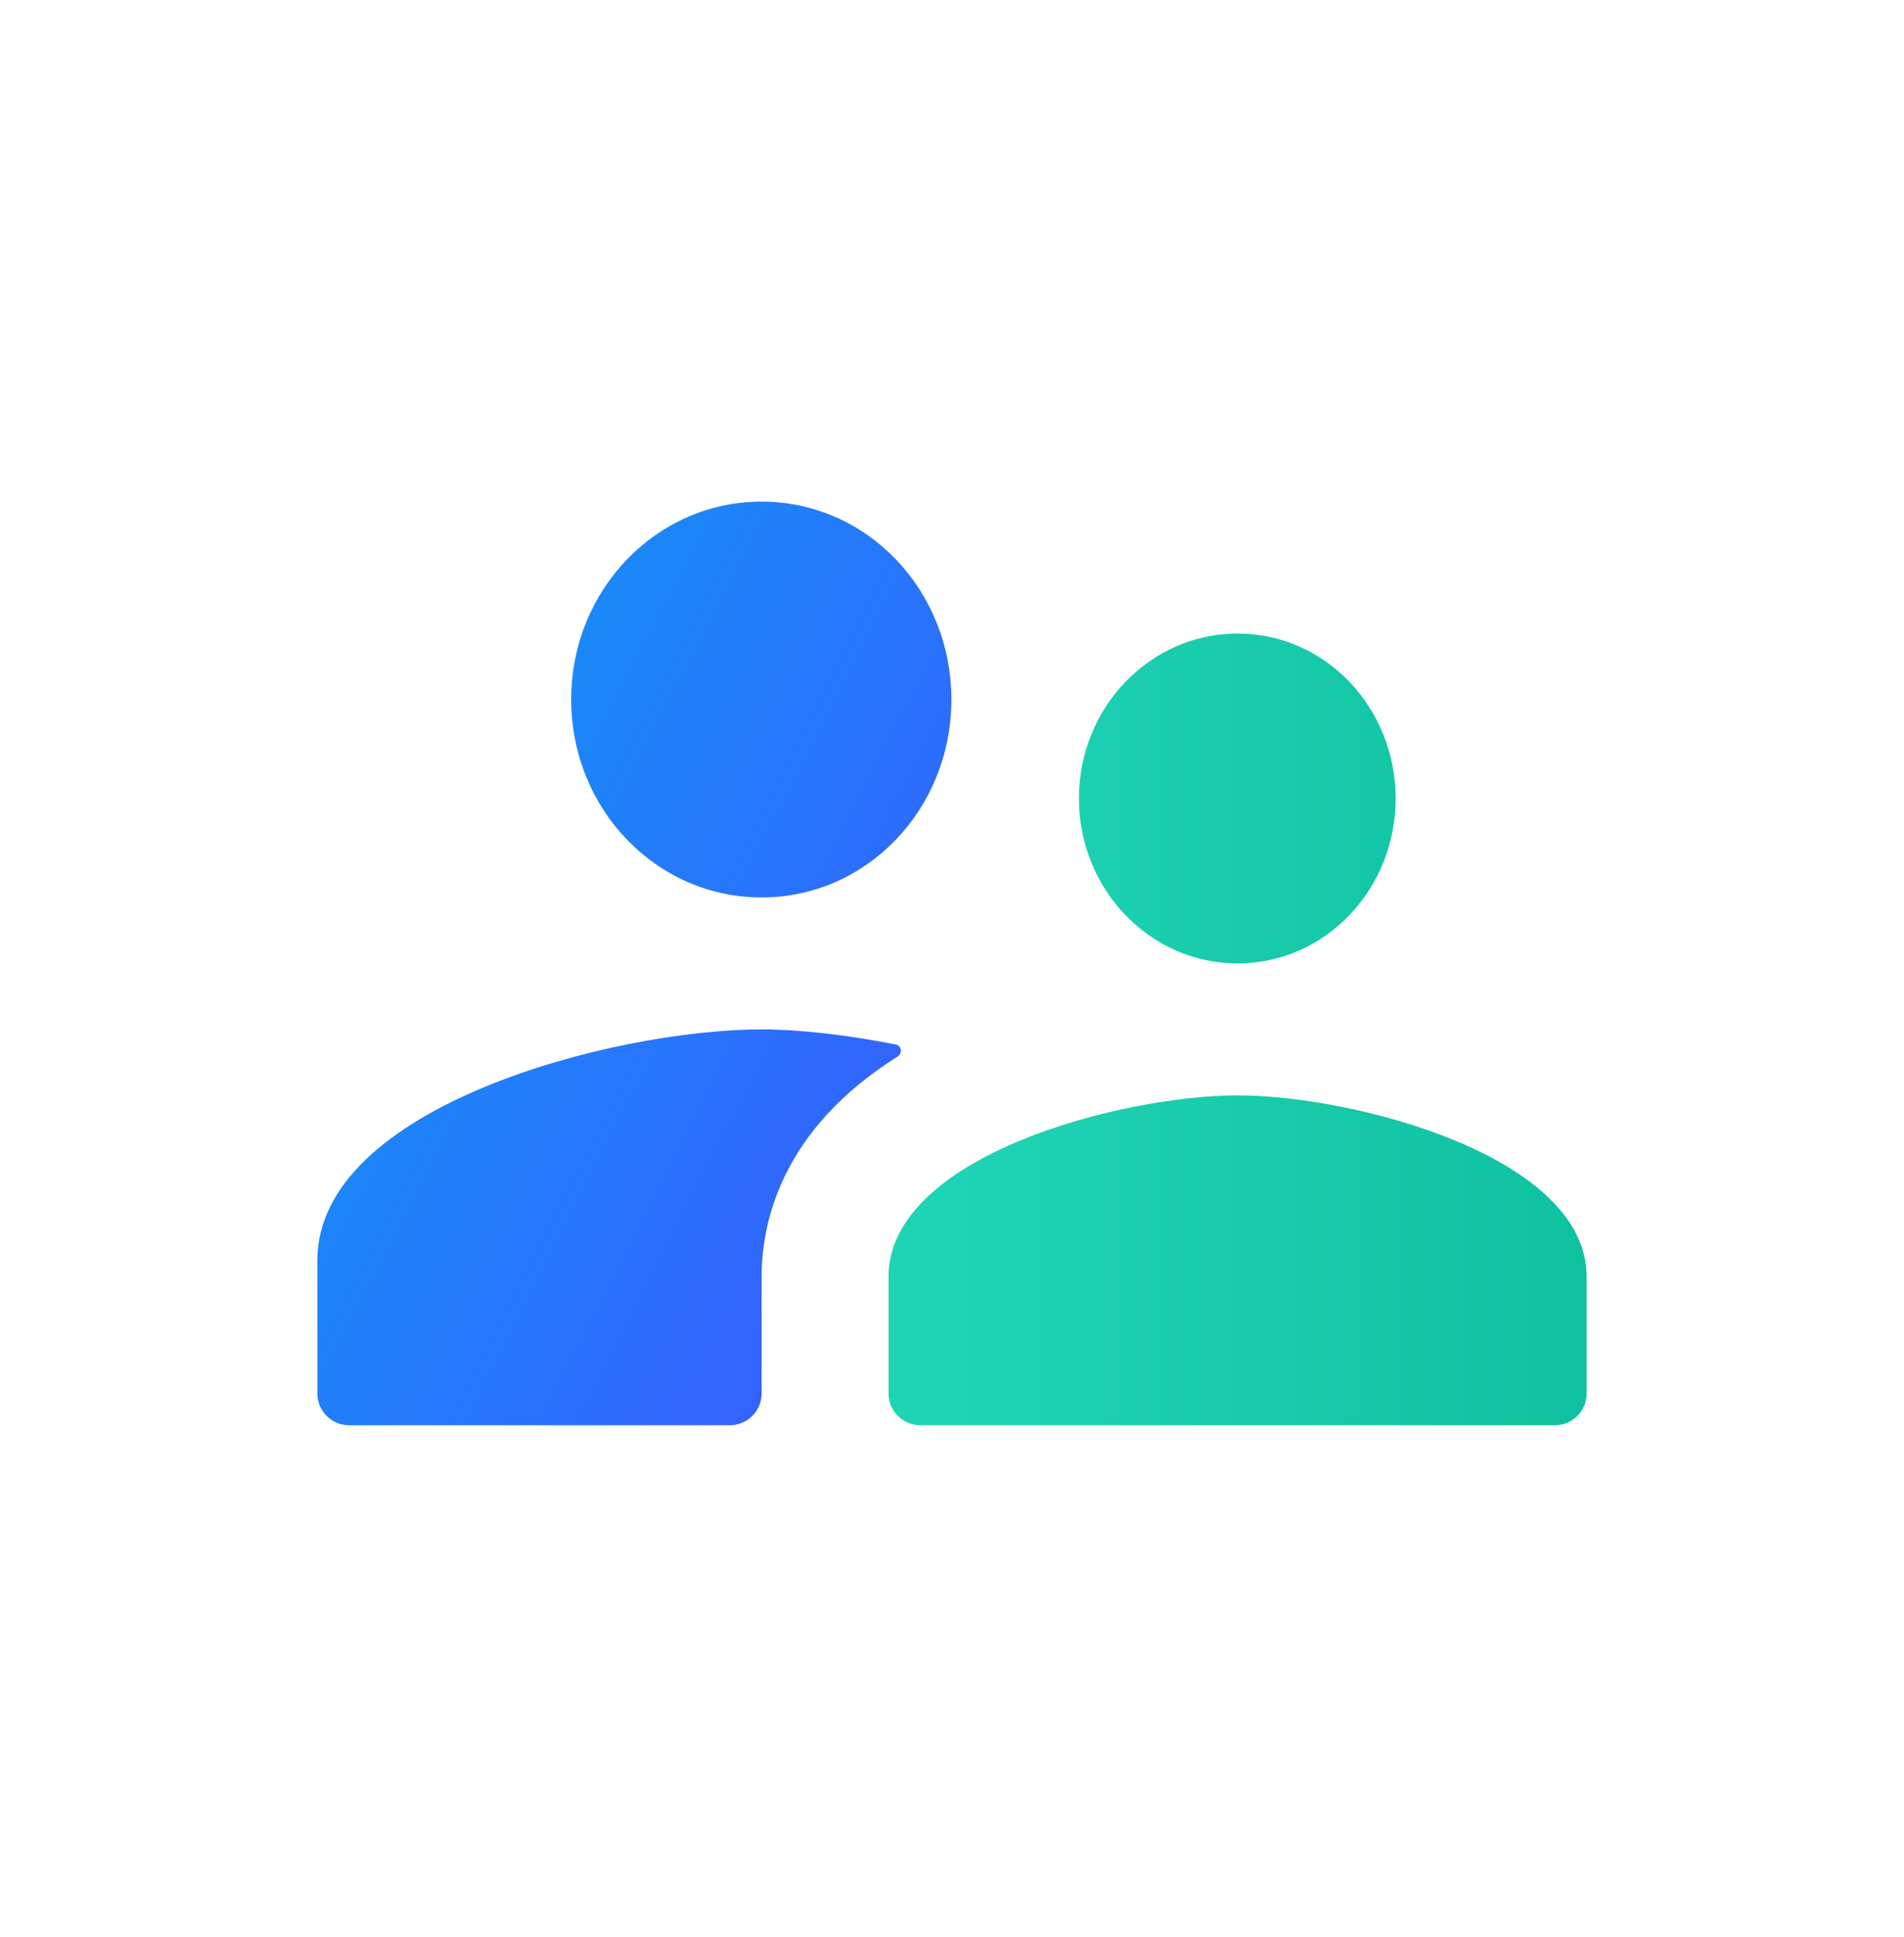
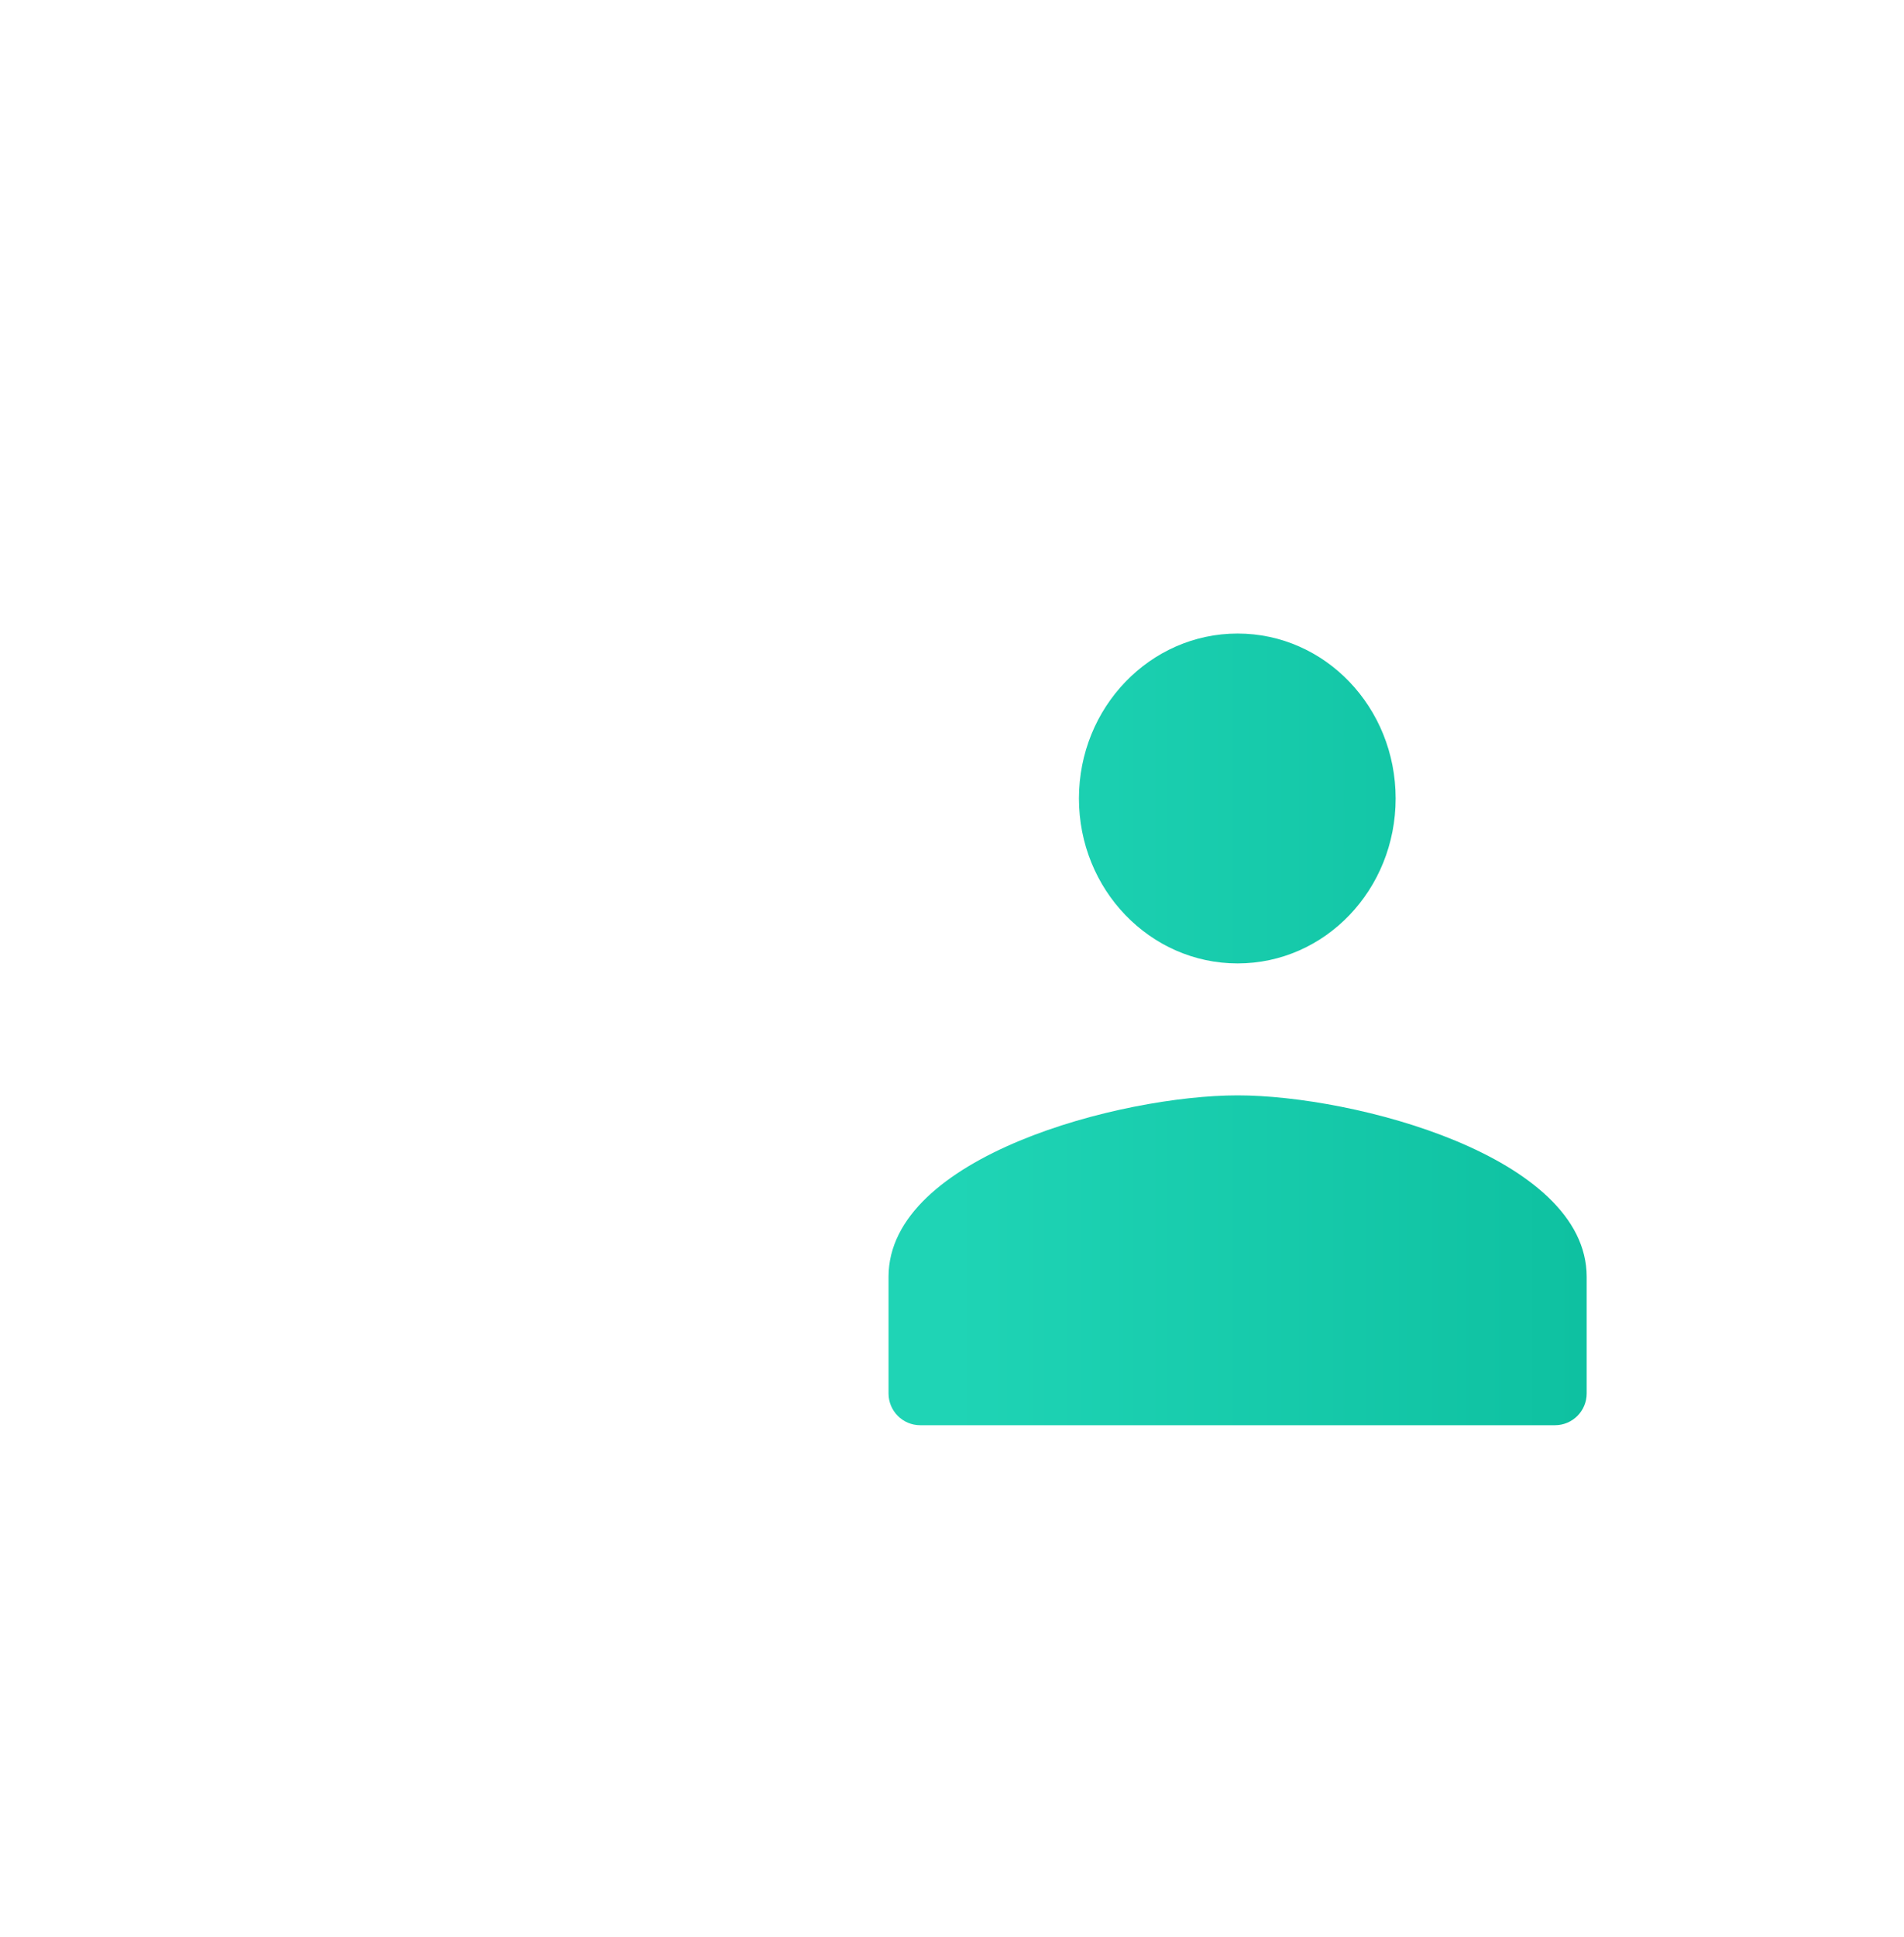
<svg xmlns="http://www.w3.org/2000/svg" width="60" height="61" viewBox="0 0 60 61" fill="none">
  <path fill-rule="evenodd" clip-rule="evenodd" d="M43.98 25.149C43.98 28.017 41.76 30.344 39 30.344C36.24 30.344 34 28.017 34 25.149C34 22.282 36.24 19.954 39 19.954C41.76 19.954 43.98 22.282 43.98 25.149ZM28 40.214C28 36.411 35.34 34.5 39 34.5C42.66 34.5 50 36.411 50 40.214V43.889C50 44.441 49.553 44.889 49 44.889H29C28.448 44.889 28 44.441 28 43.889V40.214Z" fill="url(#paint0_linear_1_39407)" />
-   <path fill-rule="evenodd" clip-rule="evenodd" d="M29.98 22.032C29.98 25.482 27.32 28.266 24 28.266C20.68 28.266 18 25.482 18 22.032C18 18.583 20.68 15.799 24 15.799C27.32 15.799 29.98 18.583 29.98 22.032ZM10 39.695C10 34.853 19.34 32.422 24 32.422C25.191 32.422 26.674 32.591 28.231 32.899C28.41 32.934 28.448 33.175 28.293 33.272C24.611 35.583 24 38.514 24 40.214V43.889C24 44.442 23.552 44.889 23 44.889H11C10.448 44.889 10 44.442 10 43.889V39.695Z" fill="url(#paint1_linear_1_39407)" />
  <defs>
    <linearGradient id="paint0_linear_1_39407" x1="66.628" y1="11.636" x2="29.949" y2="11.636" gradientUnits="userSpaceOnUse">
      <stop stop-color="#00B190" />
      <stop offset="1" stop-color="#1FD4B5" />
    </linearGradient>
    <linearGradient id="paint1_linear_1_39407" x1="10" y1="35.299" x2="28.5" y2="44.799" gradientUnits="userSpaceOnUse">
      <stop stop-color="#1A89F9" />
      <stop offset="1" stop-color="#3A59FF" />
    </linearGradient>
  </defs>
</svg>